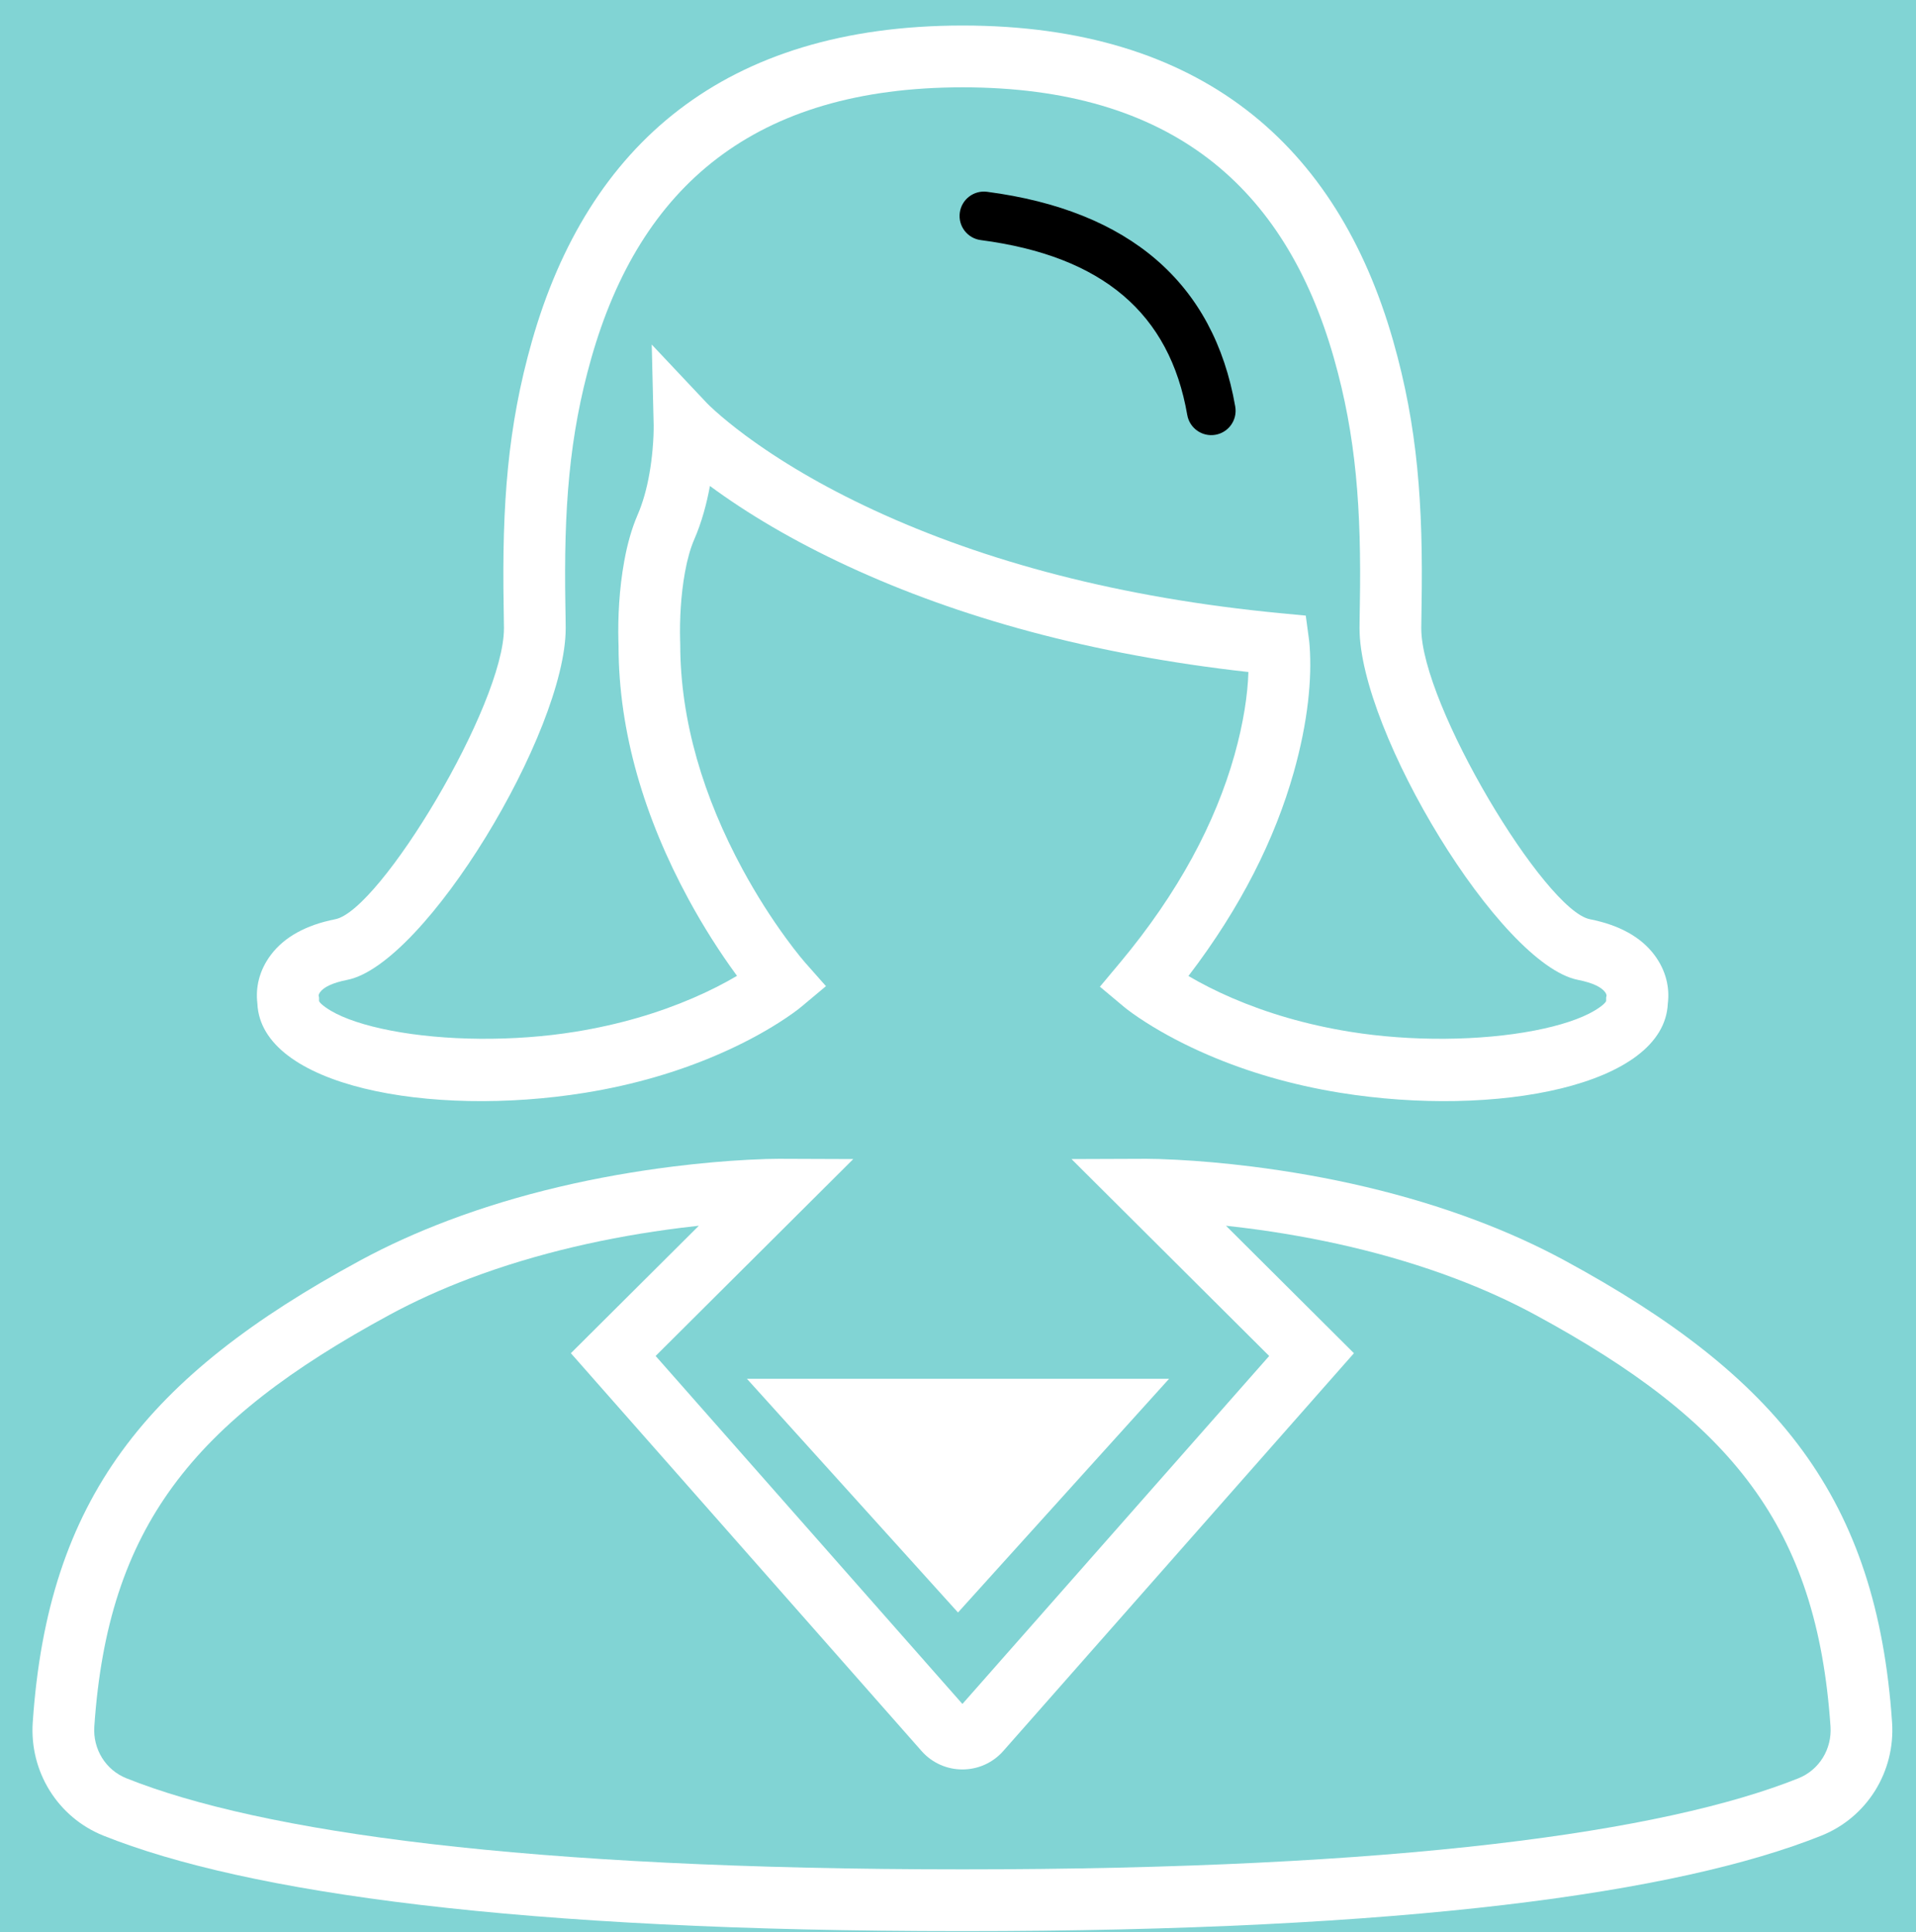
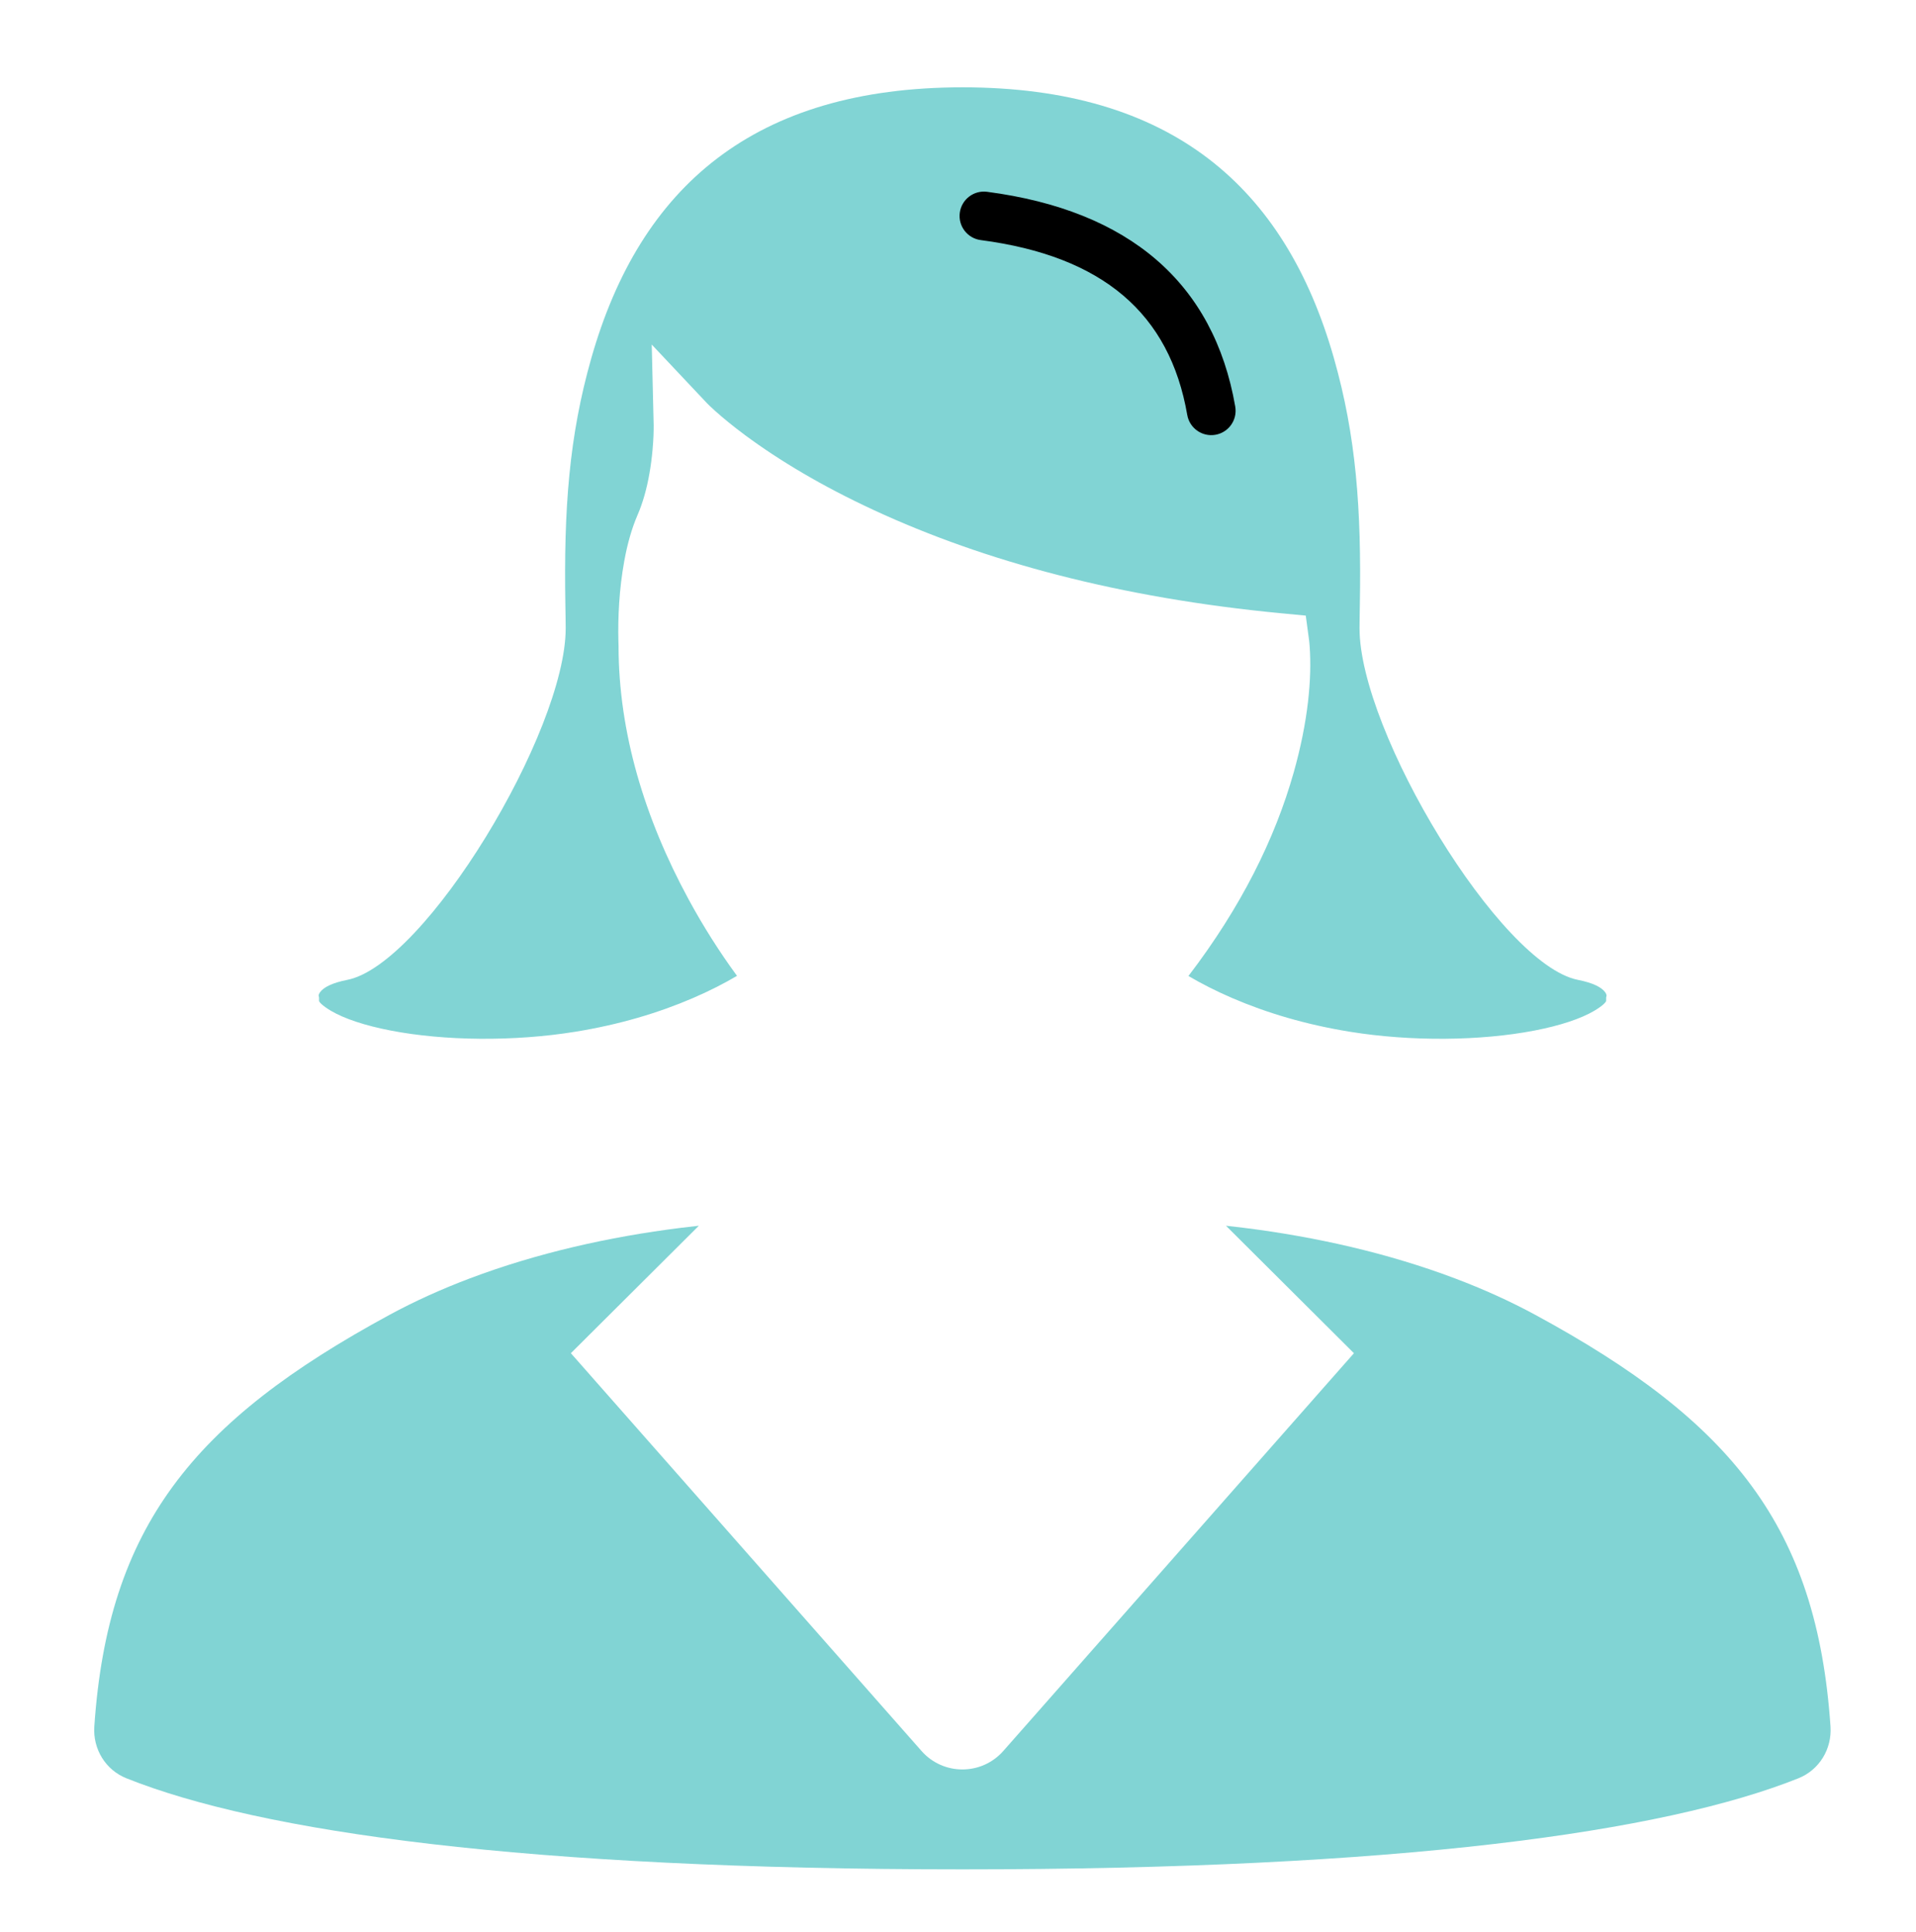
<svg xmlns="http://www.w3.org/2000/svg" width="118px" height="119px" viewBox="0 0 118 119" version="1.1">
  <title>icon_women</title>
  <desc>Created with Sketch.</desc>
  <g id="icon_women" stroke="none" stroke-width="1" fill="none" fill-rule="evenodd">
-     <rect fill="#81D4D4" x="0" y="0" width="118" height="119" />
    <g transform="translate(2, 1)">
      <g>
        <path d="M42.18,63.966 C43.639,63.338 44.906,62.66 45.978,61.978 C46.642,61.555 47.107,61.212 47.368,60.993 L48.868,59.737 L47.572,58.271 C47.526,58.219 47.424,58.099 47.274,57.914 C47.015,57.595 46.724,57.218 46.409,56.786 C45.501,55.544 44.591,54.125 43.741,52.559 C41.332,48.115 39.893,43.407 39.893,38.666 C39.89,38.556 39.888,38.504 39.886,38.424 C39.855,37.177 39.927,35.657 40.186,34.238 C40.329,33.449 40.521,32.765 40.757,32.221 C40.982,31.704 41.175,31.156 41.339,30.582 C41.493,30.043 41.62,29.491 41.722,28.931 C44.022,30.627 46.85,32.311 50.233,33.878 C57.035,37.028 65.224,39.313 74.886,40.389 C74.841,41.777 74.589,43.508 74.024,45.516 C72.859,49.647 70.598,53.961 66.961,58.311 L65.74,59.771 L67.199,60.993 C67.461,61.212 67.925,61.555 68.589,61.978 C69.661,62.66 70.927,63.338 72.387,63.966 C74.807,65.009 77.524,65.817 80.531,66.303 C90.125,67.853 100.496,65.881 100.715,60.805 C100.716,60.799 100.717,60.792 100.718,60.786 C100.828,59.853 100.627,58.797 99.884,57.809 C99.066,56.722 97.739,55.974 95.916,55.615 C93.153,55.073 85.531,42.421 85.531,37.697 C85.531,37.423 85.529,37.554 85.549,36.327 C85.656,30.055 85.304,25.273 83.804,20.007 C80.359,7.913 71.936,0.576 57.284,0.572 C42.631,0.576 34.208,7.913 30.763,20.007 C29.263,25.273 28.912,30.055 29.018,36.327 C29.039,37.554 29.037,37.423 29.037,37.697 C29.037,42.422 21.414,55.073 18.651,55.615 C16.828,55.974 15.501,56.722 14.683,57.809 C13.94,58.797 13.739,59.853 13.849,60.786 C13.849,60.792 13.85,60.798 13.851,60.805 C14.07,65.881 24.442,67.853 34.035,66.303 C37.042,65.817 39.76,65.009 42.18,63.966 Z" id="Path" fill="#FFFFFF" fill-rule="nonzero" />
        <path d="M17.623,60.328 C17.623,60.285 17.644,60.199 17.72,60.099 C17.931,59.818 18.426,59.539 19.383,59.351 C24.195,58.406 32.839,44.061 32.839,37.697 C32.839,37.516 32.837,37.311 32.832,37.04 C32.83,36.874 32.826,36.671 32.819,36.262 C32.719,30.338 33.047,25.866 34.419,21.051 C37.425,10.499 44.447,4.382 57.284,4.378 C70.12,4.382 77.143,10.499 80.149,21.051 C81.52,25.866 81.849,30.338 81.748,36.262 C81.741,36.671 81.738,36.874 81.735,37.04 C81.731,37.311 81.729,37.516 81.729,37.697 C81.729,44.06 90.372,58.406 95.184,59.351 C96.14,59.539 96.636,59.818 96.847,60.099 C96.917,60.193 96.94,60.274 96.943,60.319 L96.917,60.438 L96.917,60.641 C96.917,60.701 96.752,60.918 96.186,61.254 C95.372,61.736 94.102,62.162 92.521,62.468 C89.188,63.114 84.911,63.155 81.137,62.545 C78.445,62.11 76.028,61.391 73.889,60.47 C72.874,60.032 71.974,59.572 71.192,59.111 C74.421,54.889 76.524,50.66 77.682,46.55 C78.564,43.421 78.796,40.791 78.659,38.832 C78.646,38.644 78.631,38.503 78.619,38.412 L78.418,36.915 L76.915,36.772 C66.951,35.823 58.629,33.572 51.829,30.423 C48.636,28.944 45.999,27.367 43.886,25.8 C43.159,25.26 42.551,24.763 42.059,24.322 C41.778,24.071 41.607,23.903 41.54,23.832 L38.138,20.221 L38.257,25.183 C38.257,25.179 38.257,25.179 38.257,25.198 C38.261,25.551 38.245,26.075 38.188,26.708 C38.1,27.686 37.937,28.651 37.685,29.533 C37.564,29.954 37.426,30.346 37.271,30.704 C36.906,31.544 36.638,32.5 36.446,33.556 C36.132,35.276 36.048,37.035 36.086,38.521 C36.089,38.629 36.092,38.708 36.094,38.755 C36.092,44.115 37.712,49.416 40.4,54.375 C41.335,56.099 42.337,57.66 43.34,59.034 C43.357,59.057 43.374,59.079 43.39,59.102 C42.604,59.566 41.699,60.03 40.678,60.47 C38.538,61.391 36.121,62.11 33.43,62.545 C29.656,63.155 25.379,63.114 22.046,62.468 C20.465,62.162 19.195,61.736 18.38,61.254 C17.814,60.918 17.649,60.701 17.649,60.641 L17.649,60.438 L17.607,60.24 C17.615,60.281 17.621,60.312 17.624,60.335 L17.623,60.328 Z" id="Path" fill="#81D4D4" fill-rule="nonzero" />
        <path d="M57.272,103.947 L38.378,82.513 L50.551,70.387 L45.97,70.37 L45.963,70.37 C45.583,70.37 44.942,70.385 44.077,70.43 C42.678,70.504 41.13,70.637 39.469,70.844 C34.749,71.434 30.031,72.5 25.606,74.17 C23.698,74.89 21.882,75.71 20.172,76.637 C7.016,83.77 0.954,91.311 0.017,105.072 C-0.192,108.107 1.553,110.928 4.37,112.057 C13.195,115.587 29.953,117.939 57.272,117.939 C84.59,117.939 101.349,115.587 110.171,112.057 C112.99,110.928 114.735,108.107 114.526,105.071 C113.589,91.311 107.527,83.77 94.371,76.637 C92.661,75.71 90.846,74.89 88.939,74.171 C84.513,72.501 79.795,71.434 75.074,70.844 C73.413,70.637 71.864,70.504 70.465,70.43 C69.6,70.385 68.959,70.37 68.579,70.37 L68.572,70.37 L63.99,70.387 L76.165,82.514 L57.272,103.947 Z" id="Path" fill="#FFFFFF" fill-rule="nonzero" />
        <path d="M33.158,82.344 L54.755,106.844 C56.089,108.358 58.451,108.358 59.787,106.846 L80.2,83.688 L81.385,82.344 L73.504,74.493 C73.864,74.532 74.23,74.575 74.603,74.621 C79.047,75.177 83.481,76.179 87.598,77.733 C89.349,78.393 91.008,79.143 92.561,79.985 C104.673,86.551 109.897,93.05 110.734,105.331 C110.83,106.73 110.037,108.011 108.76,108.523 C100.461,111.843 84.149,114.133 57.272,114.133 C30.394,114.133 14.083,111.843 5.781,108.522 C4.506,108.011 3.714,106.73 3.809,105.332 C4.646,93.05 9.87,86.551 21.982,79.985 C23.536,79.142 25.195,78.393 26.946,77.732 C31.063,76.179 35.497,75.176 39.94,74.621 C40.312,74.575 40.679,74.532 41.039,74.493 L33.158,82.344 Z" id="Path" fill="#81D4D4" fill-rule="nonzero" />
        <path d="M58.402,13.787 C65.914,14.772 70.036,18.305 71.119,24.556 C71.26,25.372 72.037,25.919 72.853,25.778 C73.669,25.637 74.216,24.86 74.075,24.044 C72.755,16.427 67.544,11.96 58.792,10.813 C57.97,10.705 57.217,11.284 57.11,12.105 C57.002,12.927 57.581,13.68 58.402,13.787 Z" id="Path-9" fill="#000000" fill-rule="nonzero" />
-         <polygon id="Path-2" fill="#FFFFFF" points="44 83.919 57 98.313 70 83.919" />
      </g>
    </g>
  </g>
</svg>